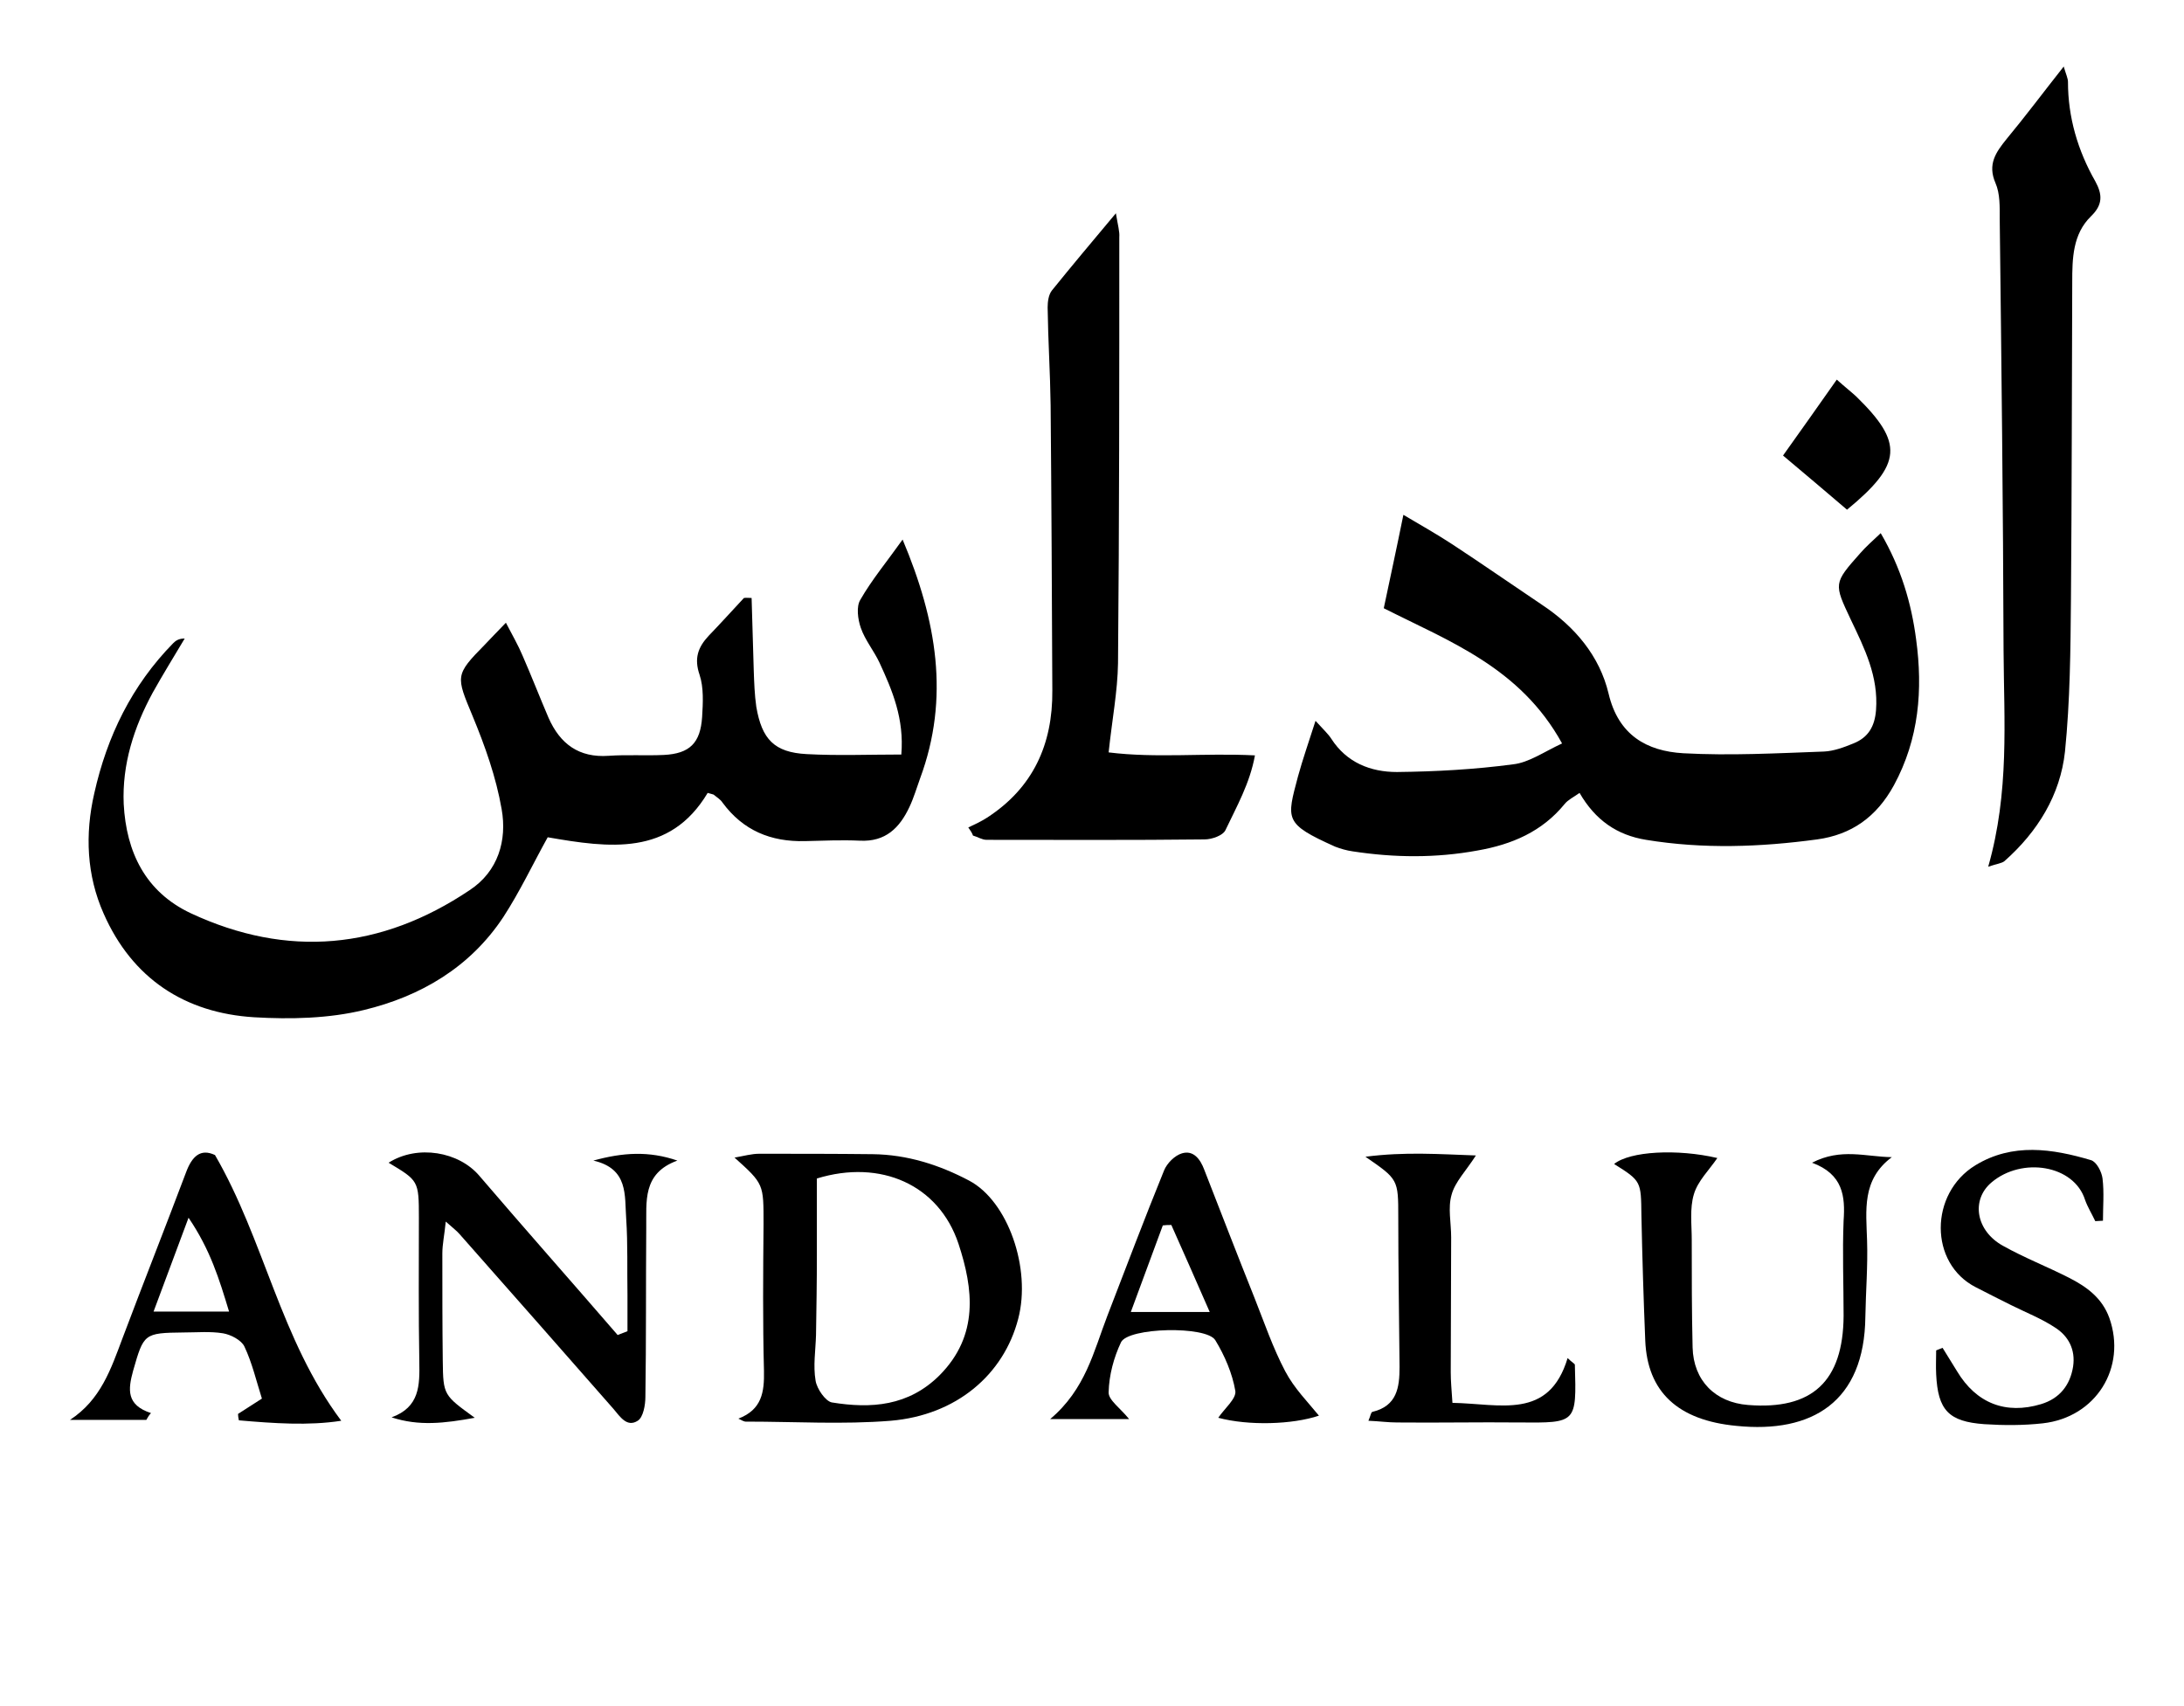
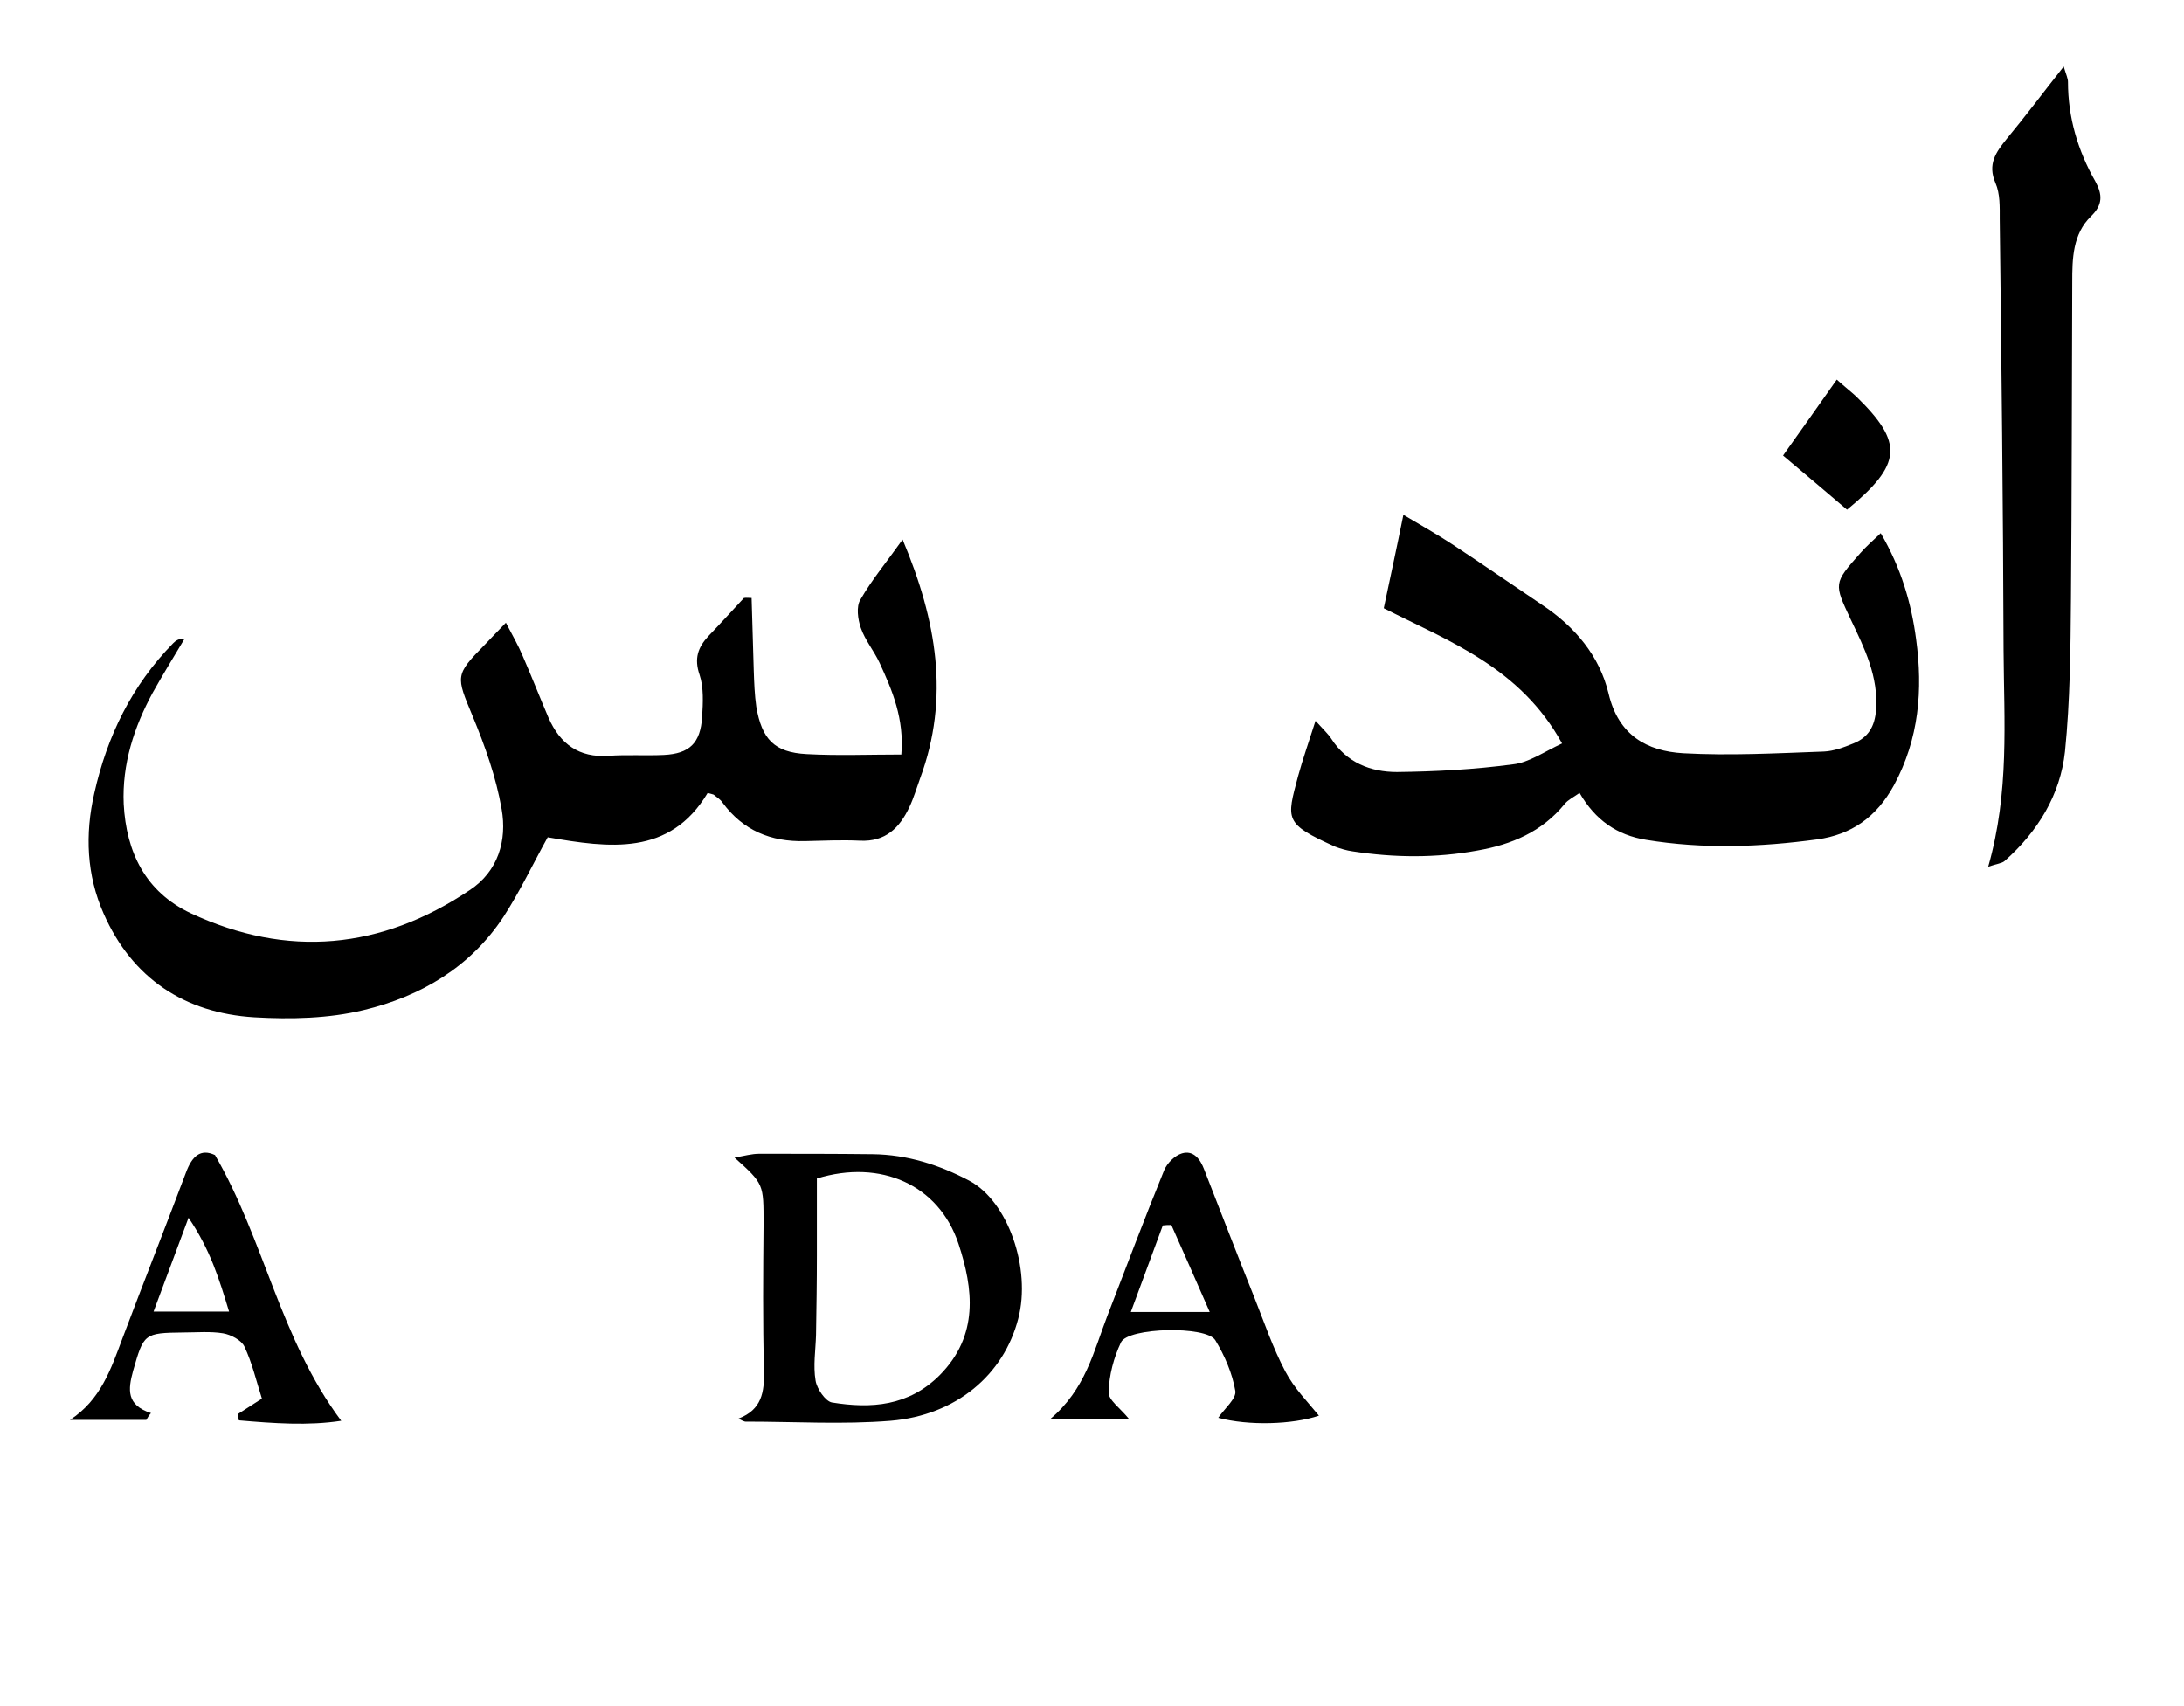
<svg xmlns="http://www.w3.org/2000/svg" version="1.1" id="Layer_1" x="0px" y="0px" viewBox="0 0 512 400" style="enable-background:new 0 0 512 400;" xml:space="preserve">
  <path d="M176.2,140.2c0.2,5.6,0.3,11.2,0.5,16.9c0.1,2.9,0.2,5.8,0.6,8.6c1.3,7.6,4.2,10.7,11.8,11.1c7.3,0.4,14.7,0.1,22.2,0.1  c0.7-8.4-2.1-15-5.1-21.5c-1.3-2.8-3.4-5.3-4.4-8.2c-0.7-2-1.1-5-0.1-6.6c2.7-4.7,6.2-8.9,9.9-14.1c8,19,11.1,37.1,4.1,56  c-0.8,2.2-1.5,4.6-2.5,6.7c-2.3,4.9-5.6,8.2-11.6,7.9c-4.3-0.2-8.6,0-12.9,0.1c-8,0.2-14.5-2.5-19.3-9c-0.5-0.8-1.4-1.3-2.1-1.9  c-0.2-0.1-0.4-0.1-1.4-0.4c-8.9,14.9-23.1,12.9-37.5,10.4c-3.5,6.3-6.5,12.7-10.4,18.7c-7.8,11.8-19.4,18.6-32.7,21.8  c-8.2,2-17.2,2.2-25.7,1.7c-16.3-1-28.6-9.1-35.3-24.3c-4-9-4.4-18.6-2.2-28.2c3-13.4,8.8-25.3,18.5-35.2c0.6-0.6,1.3-1.1,2.7-1.1  c-2.5,4.2-5.1,8.4-7.5,12.7c-4.4,8.1-7.2,16.8-6.8,26.1c0.6,11.3,5.1,20.6,15.7,25.6c22.7,10.6,44.7,8.5,65.4-5.4  c6.7-4.4,8.8-11.7,7.5-19c-1.3-7.5-3.9-14.8-6.8-21.8c-3.9-9.4-4.2-9.6,2.9-16.8c1.3-1.4,2.6-2.7,4.9-5.1c1.5,2.9,2.9,5.3,3.9,7.7  c2.1,4.8,4,9.7,6.1,14.6c2.7,6.1,7.1,9.4,14.1,8.9c4.3-0.3,8.6,0,12.9-0.2c6.1-0.3,8.6-2.8,9-8.9c0.2-3.3,0.4-6.9-0.6-9.9  c-1.3-3.8-0.4-6.4,2.1-9.1c2.8-2.9,5.5-5.9,8.3-8.9C175,140.1,175.6,140.2,176.2,140.2z" />
  <path d="M366.2,174.3c-9.8-17.8-26.4-23.9-41.8-31.7c1.5-7.1,3-14,4.6-21.9c4.4,2.6,8.1,4.7,11.6,7c7,4.6,13.9,9.4,20.9,14.1  c7.7,5.1,13.5,12,15.6,20.8c2.3,9.8,9,13.5,17.5,14c11,0.6,22,0,33-0.4c2.3-0.1,4.7-1,6.9-1.9c3.5-1.4,5-4,5.3-7.8  c0.6-7.9-2.7-14.5-5.9-21.2c-4-8.5-4.1-8.5,2.2-15.6c1.3-1.5,2.9-2.9,4.8-4.7c4.8,8.2,7.2,16.5,8.3,24.9c1.6,11.8,0.7,23.3-5.2,34.2  c-4.1,7.5-10,11.6-18,12.7c-13.3,1.8-26.7,2.3-40.1,0.1c-6.8-1.1-11.9-4.6-15.6-11c-1.4,1-2.7,1.6-3.5,2.6  c-5.3,6.5-12.4,9.5-20.4,10.9c-9.8,1.8-19.5,1.7-29.3,0.2c-1.4-0.2-2.8-0.6-4.1-1.1c-12-5.4-11.4-6.3-8.7-16.5c1.1-4,2.5-8,4.1-13  c1.9,2.1,3,3.1,3.7,4.2c3.6,5.6,9.2,7.8,15.4,7.8c9.1-0.1,18.2-0.6,27.2-1.8C358.4,178.8,361.9,176.3,366.2,174.3z" />
-   <path d="M227,194c1.5-0.7,3-1.4,4.4-2.3c10.8-7,15.4-17.2,15.3-29.8c-0.1-22.3-0.2-44.6-0.4-66.9c-0.1-7.6-0.6-15.3-0.7-22.9  c0-1.3,0.2-3,1-4c4.6-5.7,9.3-11.3,15-18.1c0.5,3,0.9,4.3,0.8,5.6c0,33.3,0,66.6-0.3,99.9c-0.1,6.6-1.4,13.3-2.2,20.9  c11.3,1.4,22.4,0.1,34.3,0.7c-1.2,6.6-4.3,12-6.9,17.5c-0.6,1.3-3.2,2.2-4.9,2.2c-17,0.2-34,0.1-51.1,0.1c-1.1,0-2.1-0.7-3.2-1  C227.9,195.3,227.5,194.7,227,194z" />
  <path d="M466.1,203.2c5-17.5,3.7-34.2,3.6-50.6c-0.1-33.7-0.5-67.5-0.9-101.2c0-2.9,0.1-6-1-8.5c-1.9-4.4,0.1-7.2,2.6-10.3  c4.4-5.3,8.5-10.8,13.4-17c0.6,2,1,2.8,1,3.6c0,8.3,2.3,16.1,6.4,23.3c1.7,3.1,1.8,5.5-1,8.2c-4.3,4.2-4.4,9.9-4.4,15.5  c-0.1,24.7-0.1,49.4-0.3,74.1c-0.1,12-0.2,24-1.4,35.9c-1.1,10.2-6.4,18.8-14.2,25.7C469.3,202.4,468.2,202.5,466.1,203.2z" />
  <path d="M173.1,332.6c5.5-2.1,6.1-6.2,6-11.2c-0.3-11.5-0.2-23-0.1-34.4c0-9.4,0.1-9.4-6.8-15.6c2.3-0.4,4-0.9,5.8-0.9  c8.9,0,17.7,0,26.6,0.1c8.1,0.1,15.6,2.5,22.6,6.2c9.1,4.8,14.6,20.6,11.5,32.4c-3.4,13.1-14.5,22.6-29.9,23.9  c-11.2,0.9-22.5,0.2-33.7,0.2C174.4,333.4,173.8,332.9,173.1,332.6z M191.5,276.3c0,6.3,0,12.2,0,18.1c0,6.2-0.1,12.4-0.2,18.6  c-0.1,3.6-0.7,7.2-0.1,10.7c0.3,1.9,2.3,4.8,3.8,5.1c9.2,1.5,18,0.9,25.3-6.4c9.2-9.3,7.9-20.2,4.4-30.8  C220.1,277.8,206.5,271.7,191.5,276.3z" />
-   <path d="M147.1,312.1c0-2.8,0-5.6,0-8.4c-0.1-6,0.1-12-0.3-18c-0.4-5.4,0.6-11.7-7.7-13.6c6.9-1.9,13-2.3,19.7,0  c-8.3,3-7.2,9.7-7.3,15.8c-0.1,13.2,0,26.4-0.2,39.6c0,1.9-0.5,4.8-1.8,5.6c-2.5,1.6-4.1-0.9-5.7-2.8c-12-13.7-24-27.3-36.1-41  c-0.6-0.7-1.4-1.3-3.2-2.9c-0.3,3.1-0.8,5.3-0.8,7.5c0,8.4,0,16.8,0.1,25.2c0.1,8,0.2,8,7.5,13.3c-7.1,1.3-13.1,2-19.5-0.1  c6.6-2.4,6.6-7.5,6.5-13c-0.2-11.3-0.1-22.5-0.1-33.8c0-8.7-0.1-8.7-7.1-12.9c6.8-4.3,16.5-2.6,21.3,3.1  c10.7,12.5,21.6,24.8,32.4,37.3C145.6,312.7,146.3,312.4,147.1,312.1z" />
-   <path d="M424.8,272.6c6.8-3.5,12.5-1.4,18.7-1.3c-7.1,5.3-6,12.5-5.8,19.5c0.2,6-0.3,12-0.4,17.9c-0.2,20-12.5,27.4-30.2,25.6  c-13.8-1.3-20.9-8-21.4-20c-0.4-9.8-0.7-19.6-0.9-29.4c-0.1-7.9,0-8-6.4-12c3.7-3,14.8-3.6,24.2-1.4c-1.9,2.8-4.6,5.4-5.5,8.5  c-1,3.3-0.5,7.1-0.5,10.7c0,8.4,0,16.8,0.2,25.2c0.2,7.8,5.3,12.9,13,13.5c15,1.2,22.3-5.5,22.4-20.9c0-7.4-0.3-14.9,0-22.3  C432.6,280.5,432.1,275.3,424.8,272.6z" />
  <path d="M309.2,331.9c-6.2,2.1-16.5,2.4-23.6,0.5c1.4-2.1,4.3-4.5,4-6.3c-0.7-4.1-2.5-8.3-4.7-11.9c-2.1-3.4-20.4-3-22.1,0.5  c-1.7,3.6-2.8,7.7-2.9,11.7c-0.1,1.8,2.7,3.7,4.8,6.3c-6,0-11.4,0-18.5,0c8.3-7,10.2-15.9,13.4-24.2c4.4-11.4,8.7-22.8,13.3-34.1  c0.7-1.7,2.5-3.5,4.2-4c2.7-0.8,4.3,1.4,5.2,3.8c3.9,10,7.8,20.1,11.8,30.1c2.3,5.8,4.3,11.7,7.2,17.2  C303.4,325.5,306.6,328.7,309.2,331.9z M283.6,307.6c-3.4-7.8-6.2-14.1-9-20.4c-0.7,0-1.3,0-2,0.1c-2.4,6.5-4.8,13-7.5,20.3  C271.5,307.6,276.5,307.6,283.6,307.6z" />
  <path d="M34.3,332.9c-6,0-11.9,0-17.9,0c7.2-4.7,9.6-11.9,12.3-19.1c4.9-13,10-25.9,14.9-38.9c1.4-3.8,3.4-5.7,6.8-4.1  c11.6,20,15.3,43.2,29.6,62.3c-7.7,1.2-15.9,0.6-24-0.1c-0.1-0.5-0.2-1-0.2-1.5c1.7-1.1,3.4-2.2,5.6-3.6c-1.3-4.1-2.3-8.4-4.1-12.2  c-0.7-1.5-3.2-2.8-5-3.1c-3-0.5-6.2-0.2-9.3-0.2c-9.3,0.1-9.3,0.3-11.8,9c-1.2,4.4-1.6,8,4.2,9.9C34.9,331.8,34.6,332.4,34.3,332.9z   M53.7,307.5c-2.3-7.6-4.4-14.5-9.5-22c-3,8-5.4,14.5-8.2,22C42.5,307.5,47.7,307.5,53.7,307.5z" />
-   <path d="M491.2,286.3c-0.8-1.7-1.8-3.3-2.4-5c-2.6-8.2-14.8-10.1-21.9-4.1c-4.9,4.1-3.7,11.4,2.7,14.9c5,2.8,10.4,4.9,15.5,7.5  c4.1,2.1,7.7,4.7,9.4,9.4c4.1,11.6-3.1,23.3-15.6,24.7c-4.5,0.5-9.1,0.5-13.7,0.2c-8.4-0.6-10.9-3.3-11.3-11.7c-0.1-1.9,0-3.7,0-5.6  c0.5-0.2,1-0.4,1.5-0.6c1.1,1.8,2.3,3.7,3.4,5.5c4.5,7.5,11.4,10.2,19.7,7.7c4.3-1.3,6.8-4.4,7.5-8.8c0.6-4-1.1-7.2-4.3-9.2  c-3.2-2.1-6.8-3.5-10.2-5.2c-2.8-1.4-5.6-2.8-8.3-4.2c-11-5.6-10.9-22-0.1-28.6c8.7-5.3,18-3.9,27.1-1.2c1.3,0.4,2.5,2.7,2.7,4.3  c0.4,3.3,0.1,6.6,0.1,9.9C492.3,286.2,491.8,286.3,491.2,286.3z" />
-   <path d="M340.5,328.9c11.2,0.2,22.6,4.1,27-10.5c1.1,1.1,1.7,1.3,1.7,1.6c0.4,13.7,0.4,13.6-13,13.5c-9.6-0.1-19.1,0.1-28.7,0  c-2.1,0-4.2-0.3-6.7-0.4c0.5-1.1,0.6-2.1,1-2.1c5.7-1.4,6.3-5.7,6.3-10.5c-0.1-11.7-0.3-23.4-0.3-35.1c0-8.9,0-8.9-7.7-14.2  c9.3-1.2,17.3-0.6,25.9-0.3c-2.3,3.6-4.9,6.2-5.7,9.2c-0.9,3.1-0.1,6.6-0.1,10c0,10.5-0.1,21.1-0.1,31.6  C340.1,323.8,340.3,325.9,340.5,328.9z" />
  <path d="M433,119.5c-4.7-4-9.5-8.1-15-12.7c4.3-6,8.3-11.7,12.6-17.8c2,1.8,3.3,2.8,4.5,3.9C446.3,103.8,446,108.8,433,119.5z" />
</svg>